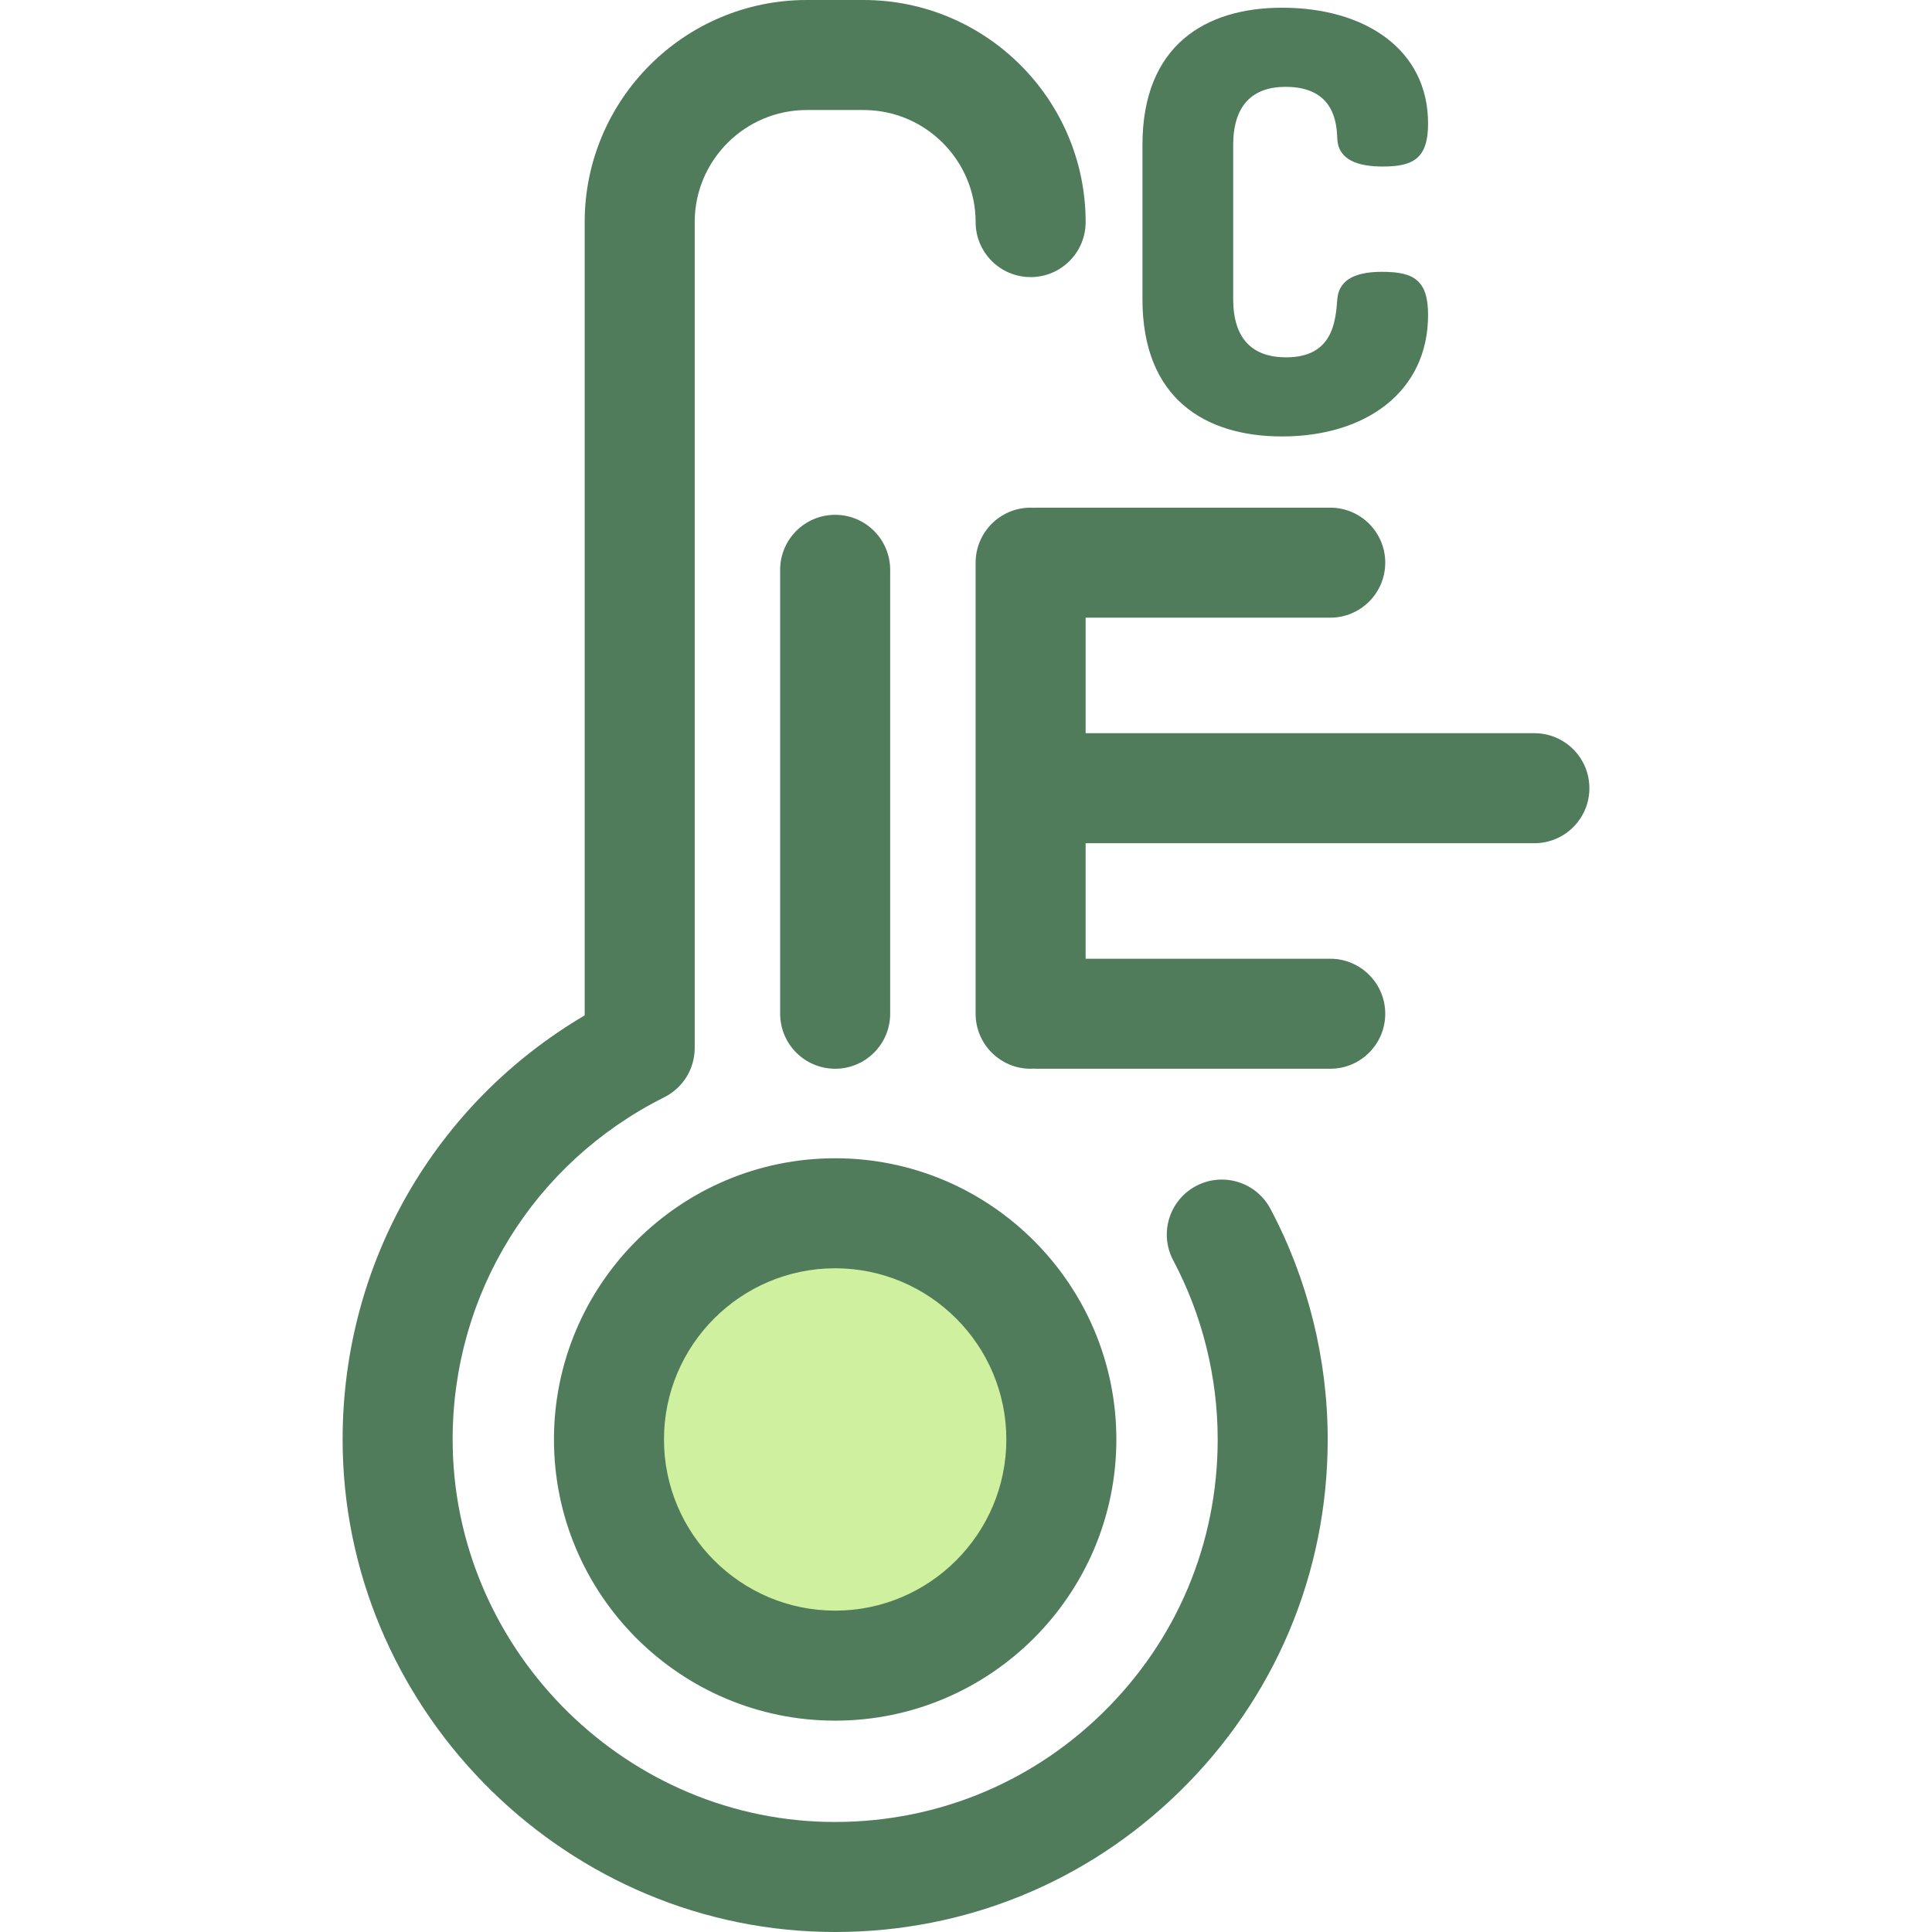
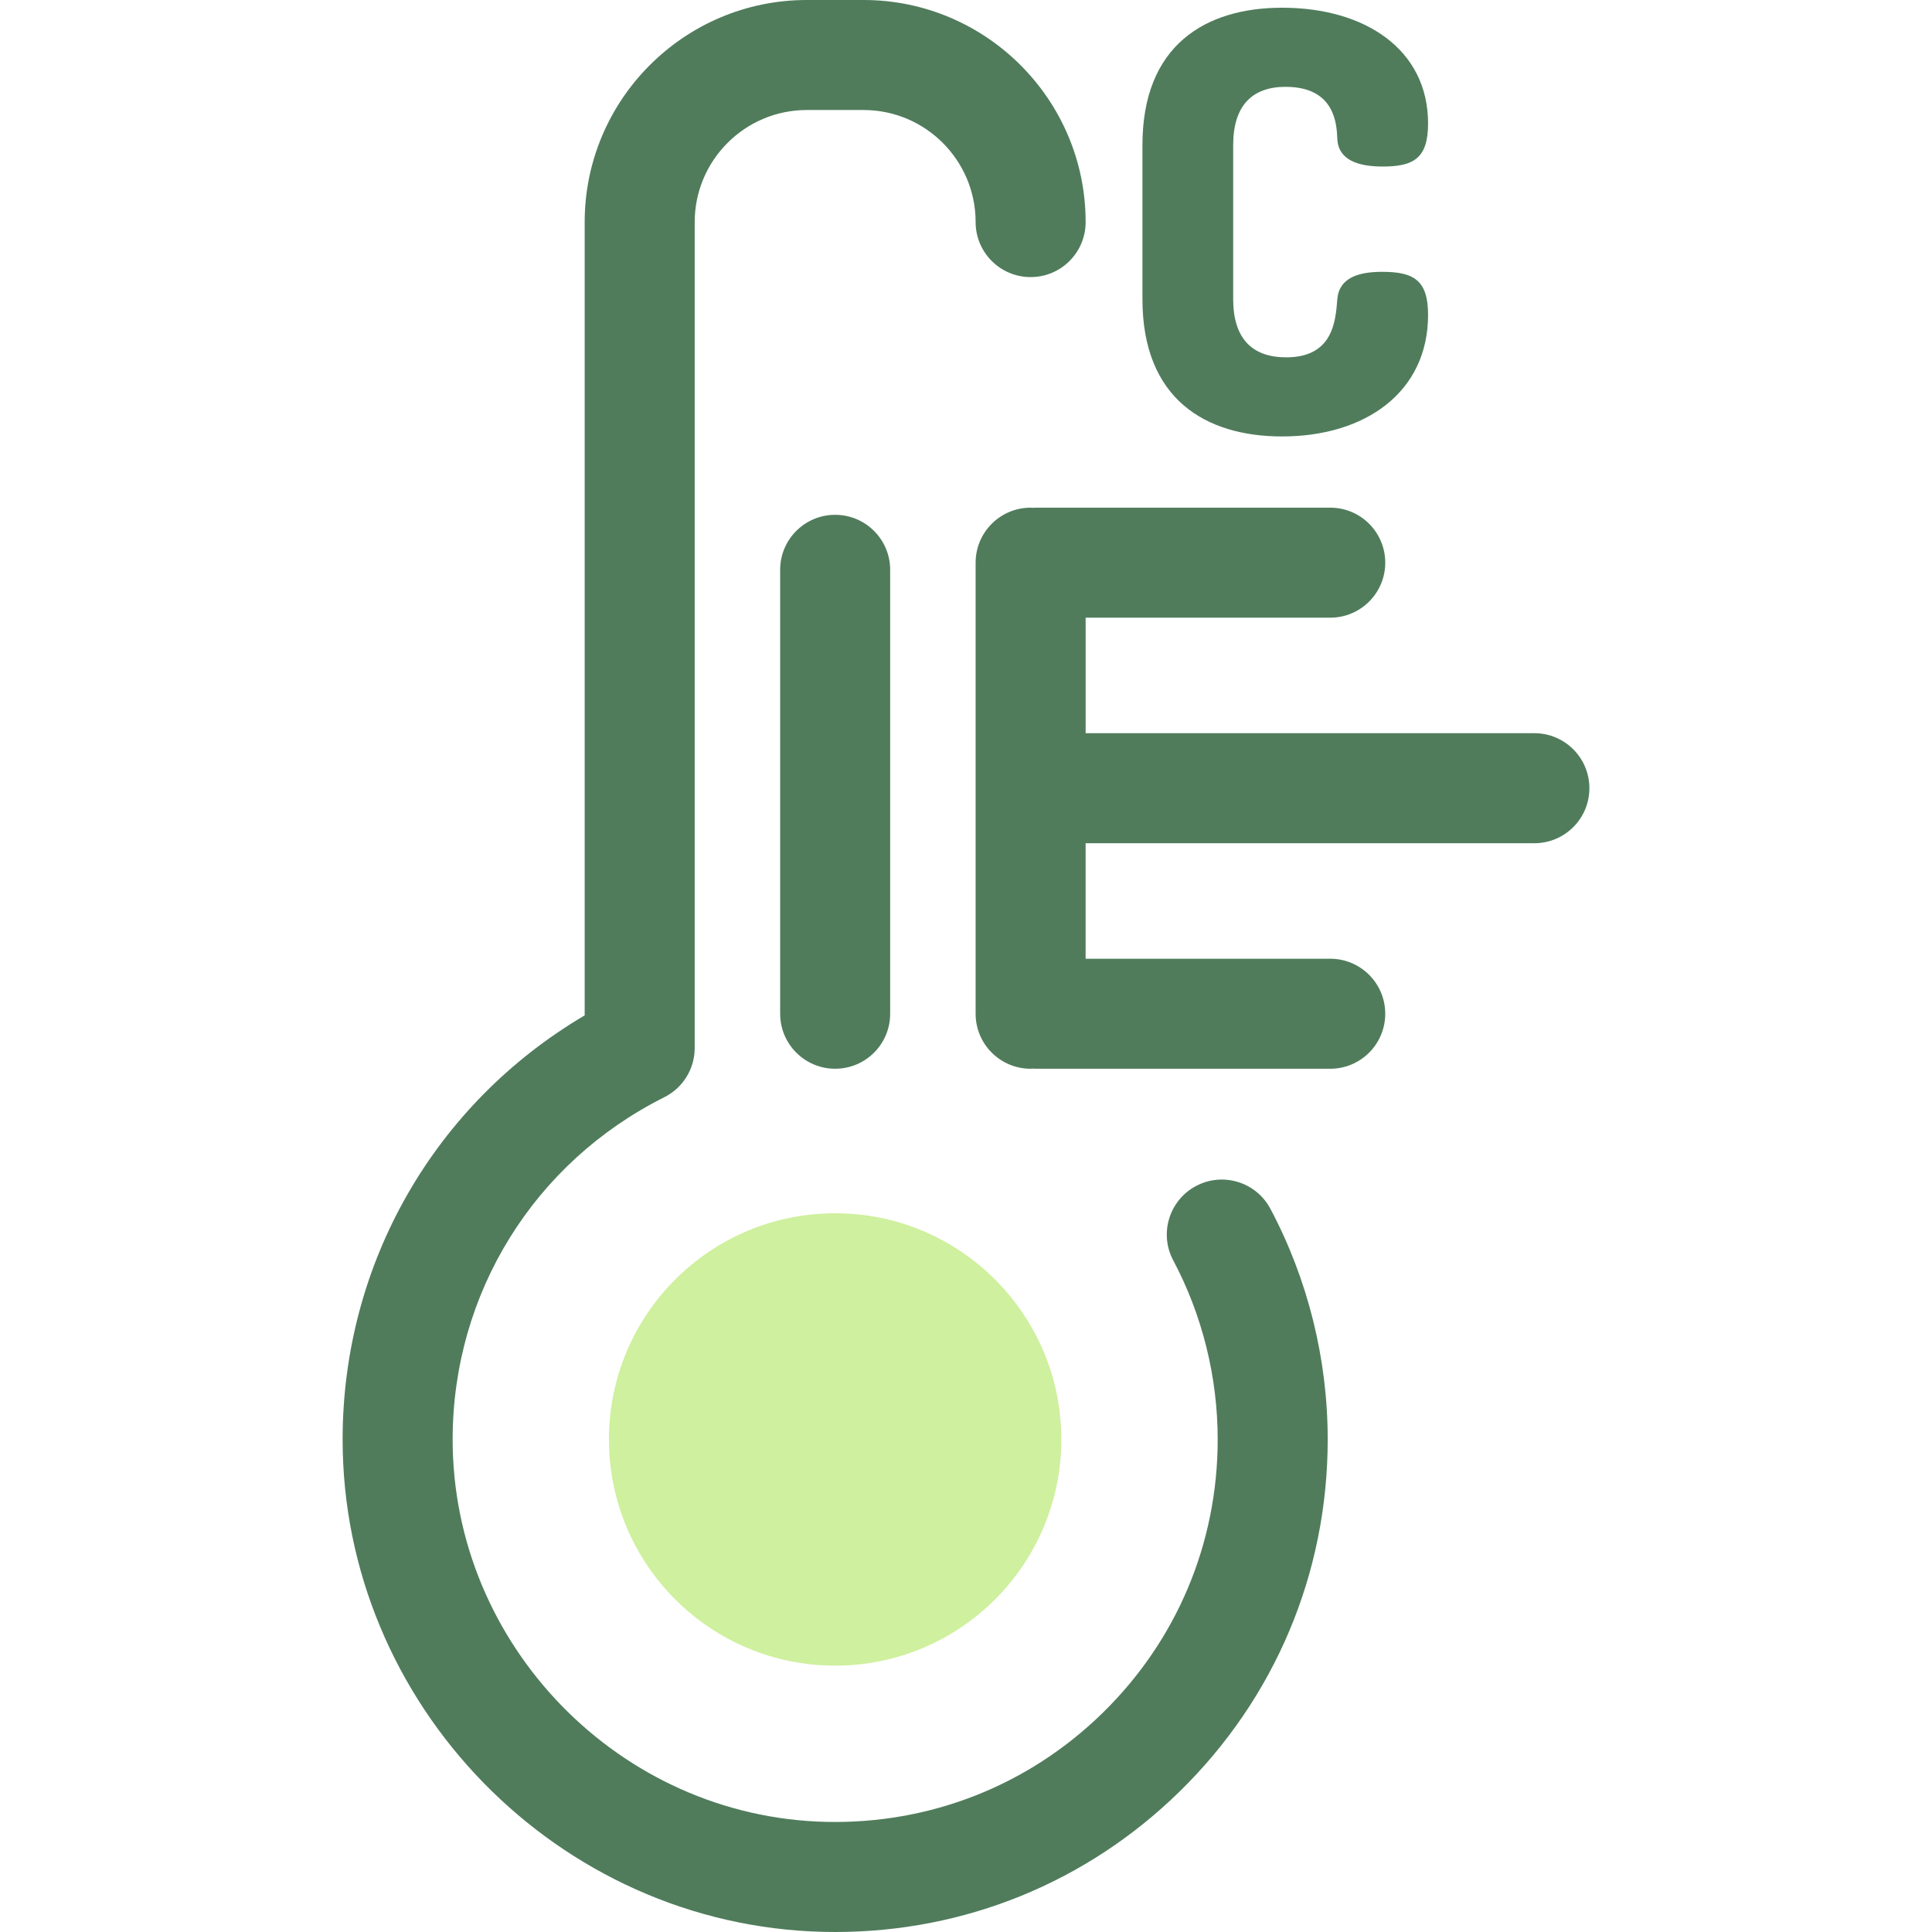
<svg xmlns="http://www.w3.org/2000/svg" version="1.1" id="Layer_1" x="0px" y="0px" viewBox="0 0 512 512" style="enable-background:new 0 0 512 512;" xml:space="preserve">
  <circle style="fill:#CFF09E;" cx="221.32" cy="381.469" r="59.943" />
  <g>
-     <path style="fill:#507C5C;" d="M221.326,455.991c-41.09,0-74.52-33.43-74.52-74.52s33.43-74.52,74.52-74.52   s74.52,33.43,74.52,74.52S262.416,455.991,221.326,455.991z M221.326,336.107c-25.014,0-45.364,20.35-45.364,45.364   s20.35,45.364,45.364,45.364s45.364-20.35,45.364-45.364S246.339,336.107,221.326,336.107z" />
    <path style="fill:#507C5C;" d="M221.361,512c-1.061,0-2.121-0.012-3.187-0.038c-70.33-1.662-127.472-60.279-127.377-130.668   c0.063-46.595,24.418-88.796,64.149-112.209V58.856C154.948,26.403,181.349,0,213.804,0h15.046   c32.453,0,58.856,26.403,58.856,58.856c0,8.051-6.526,14.578-14.578,14.578s-14.578-6.526-14.578-14.578   c0-16.377-13.324-29.701-29.701-29.701h-15.046c-16.377,0-29.701,13.324-29.701,29.701V277.74c0,5.521-3.118,10.567-8.054,13.037   c-34.548,17.286-56.042,51.985-56.093,90.556c-0.073,54.666,44.297,100.191,98.911,101.482c27.549,0.63,53.593-9.582,73.285-28.814   c19.7-19.24,30.549-44.998,30.549-72.528c0-16.546-4.073-32.954-11.779-47.455c-3.779-7.11-1.077-15.936,6.032-19.713   c7.111-3.777,15.936-1.077,19.713,6.032c9.936,18.697,15.189,39.838,15.189,61.136c0,35.449-13.97,68.614-39.333,93.388   C287.924,498.88,255.657,511.999,221.361,512z" />
    <path style="fill:#507C5C;" d="M221.326,283.228c-8.051,0-14.578-6.526-14.578-14.578V151.01c0-8.051,6.526-14.578,14.578-14.578   c8.051,0,14.578,6.526,14.578,14.578v117.64C235.903,276.702,229.377,283.228,221.326,283.228z" />
    <path style="fill:#507C5C;" d="M406.627,194.304H287.704v-30.613h64.823c8.051,0,14.578-6.526,14.578-14.578   s-6.526-14.578-14.578-14.578h-77.941c-0.249,0-0.491,0.025-0.736,0.038c-0.241-0.012-0.478-0.036-0.723-0.036   c-8.051,0-14.578,6.526-14.578,14.578v119.537c0,8.051,6.526,14.578,14.578,14.578c0.246,0,0.487-0.025,0.729-0.036   c0.243,0.012,0.484,0.036,0.729,0.036h77.941c8.051,0,14.578-6.526,14.578-14.578s-6.526-14.578-14.578-14.578h-64.823v-30.613   h118.923c8.051,0,14.578-6.526,14.578-14.578S414.678,194.304,406.627,194.304z" />
    <path style="fill:#507C5C;" d="M340.682,23.012c-8.787,0-13.875,4.933-13.875,15.416v40.854c0,10.483,5.088,15.416,14.03,15.416   c12.334,0,13.104-9.404,13.566-15.416c0.464-5.704,5.704-7.247,11.871-7.247c8.325,0,12.18,2.159,12.18,11.408   c0,20.504-16.649,32.22-38.695,32.22c-20.194,0-36.998-9.866-36.998-36.383V38.428c0-26.515,16.804-36.383,36.998-36.383   c22.046,0,38.695,11.099,38.695,30.679c0,9.25-3.854,11.408-12.025,11.408c-6.474,0-11.716-1.697-12.025-7.247   C354.249,32.878,353.787,23.012,340.682,23.012z" />
  </g>
  <g>
</g>
  <g>
</g>
  <g>
</g>
  <g>
</g>
  <g>
</g>
  <g>
</g>
  <g>
</g>
  <g>
</g>
  <g>
</g>
  <g>
</g>
  <g>
</g>
  <g>
</g>
  <g>
</g>
  <g>
</g>
  <g>
</g>
</svg>